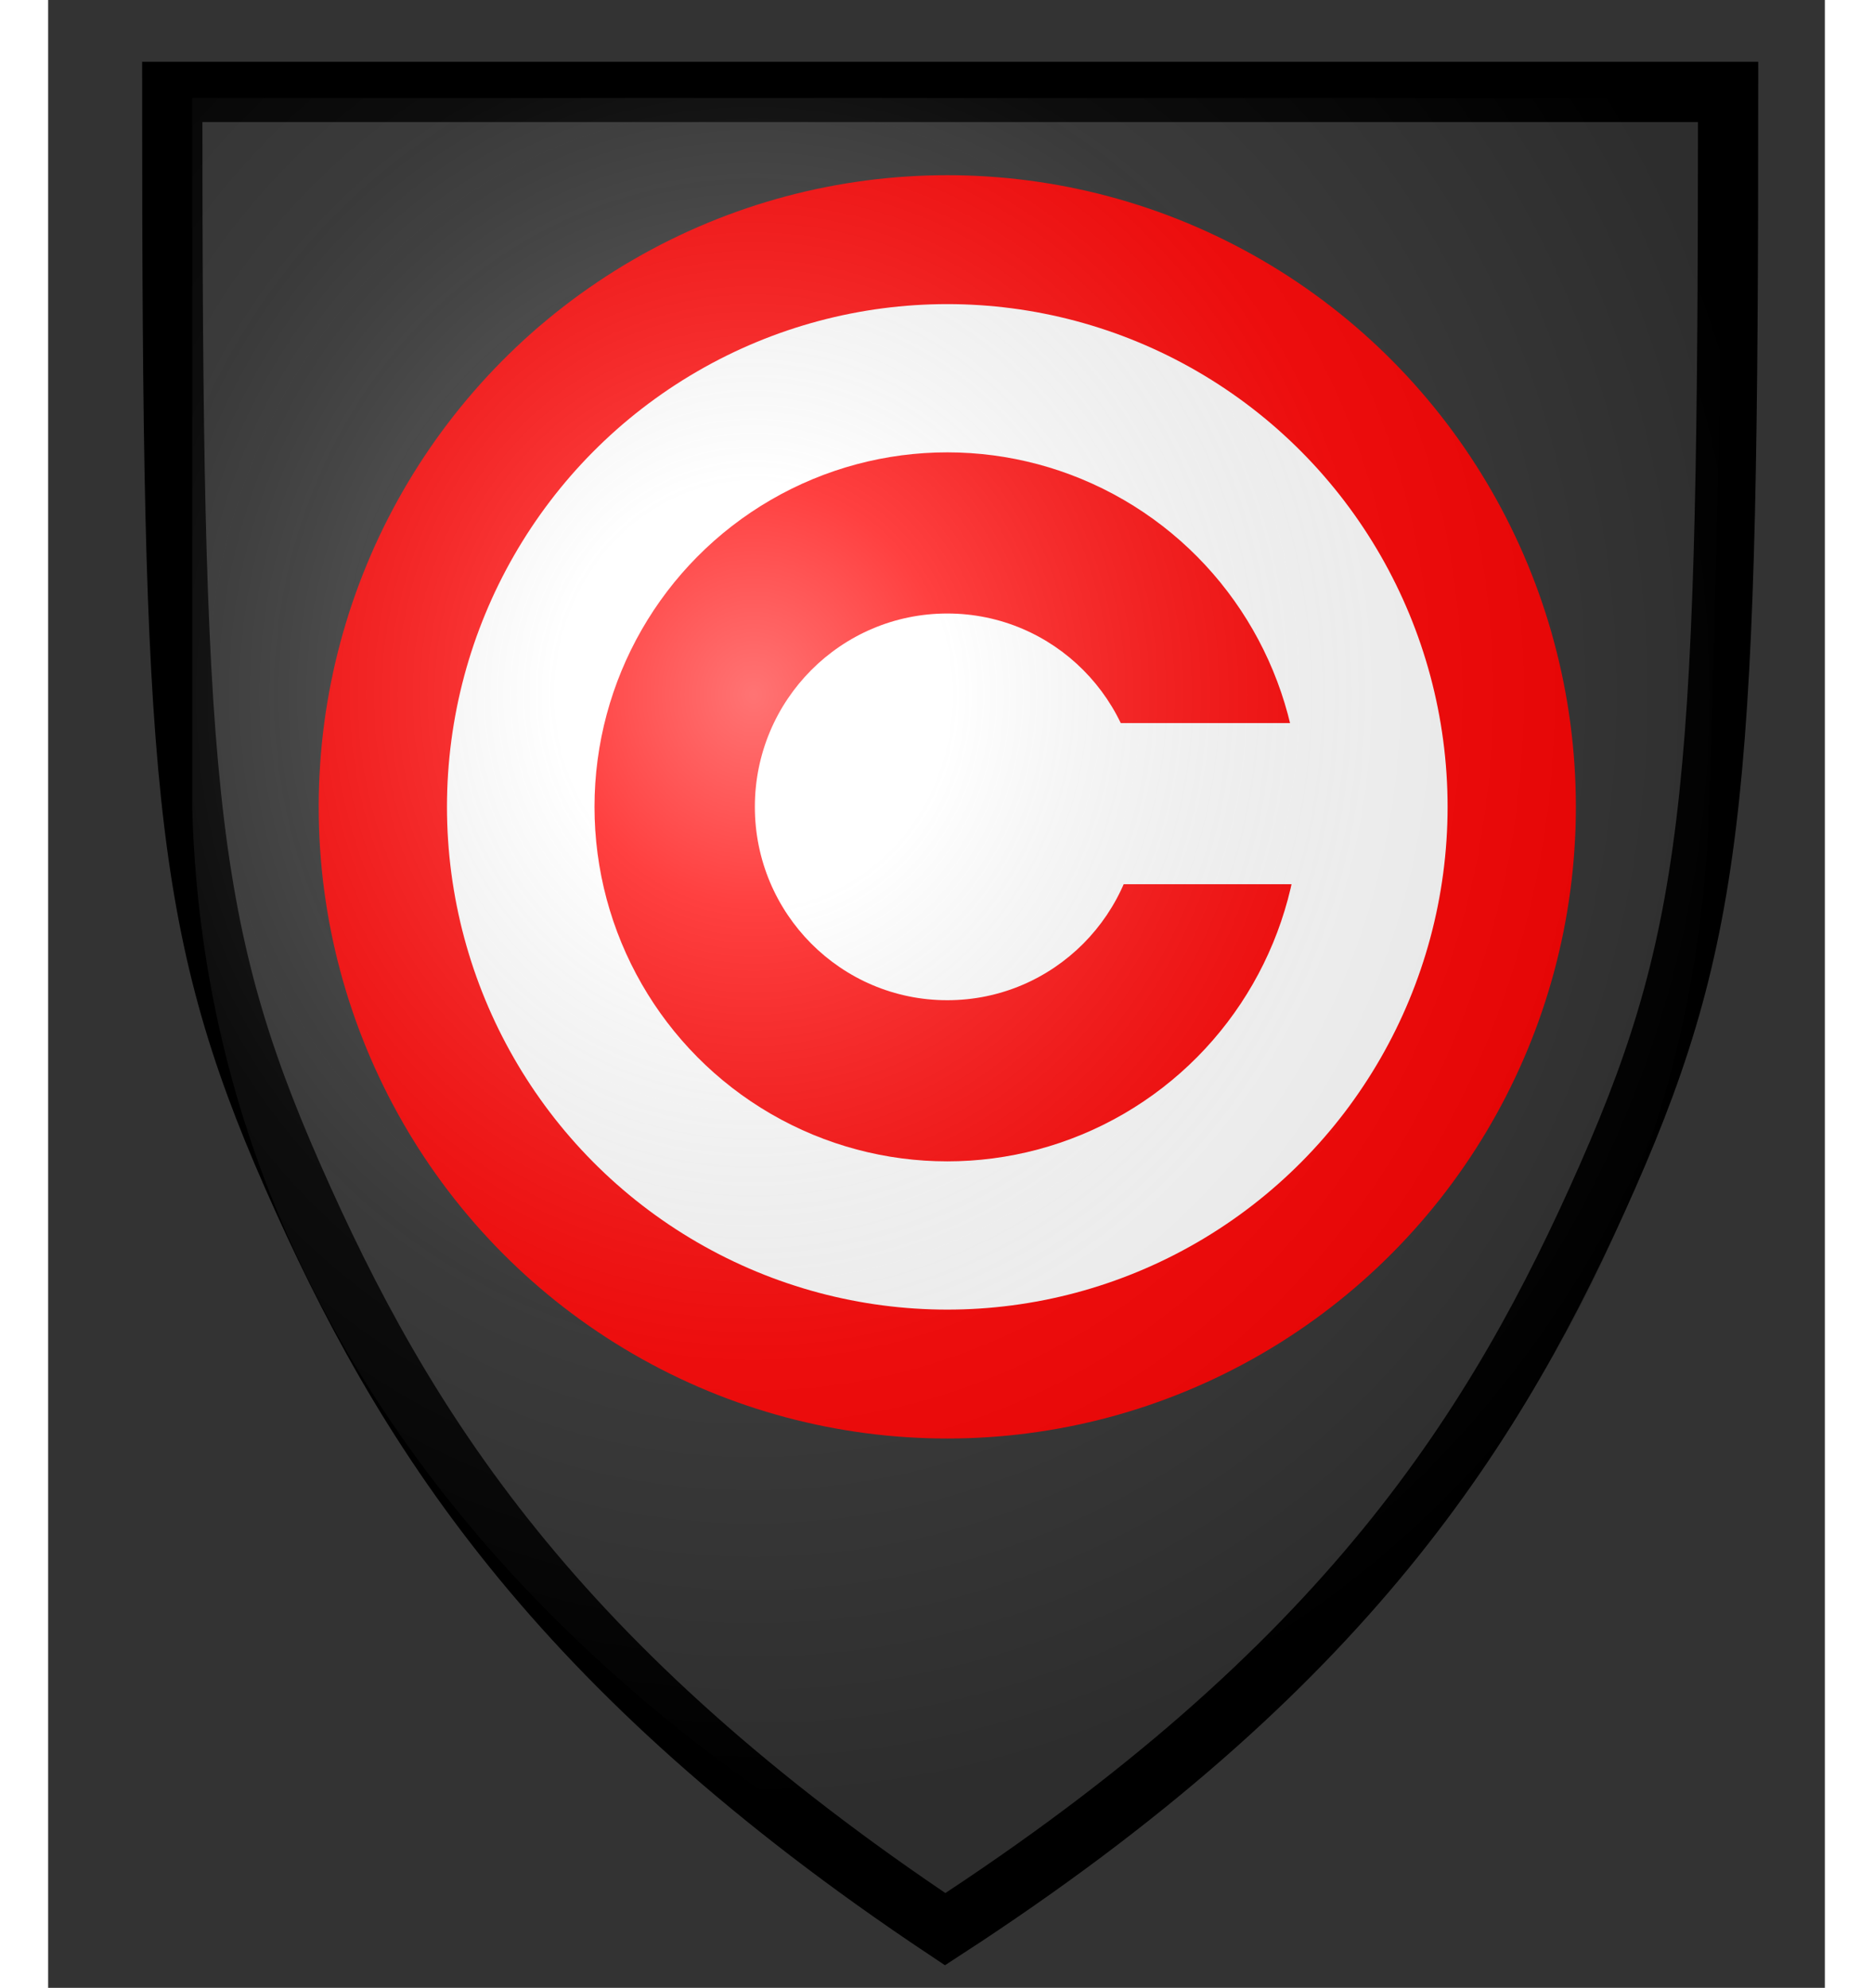
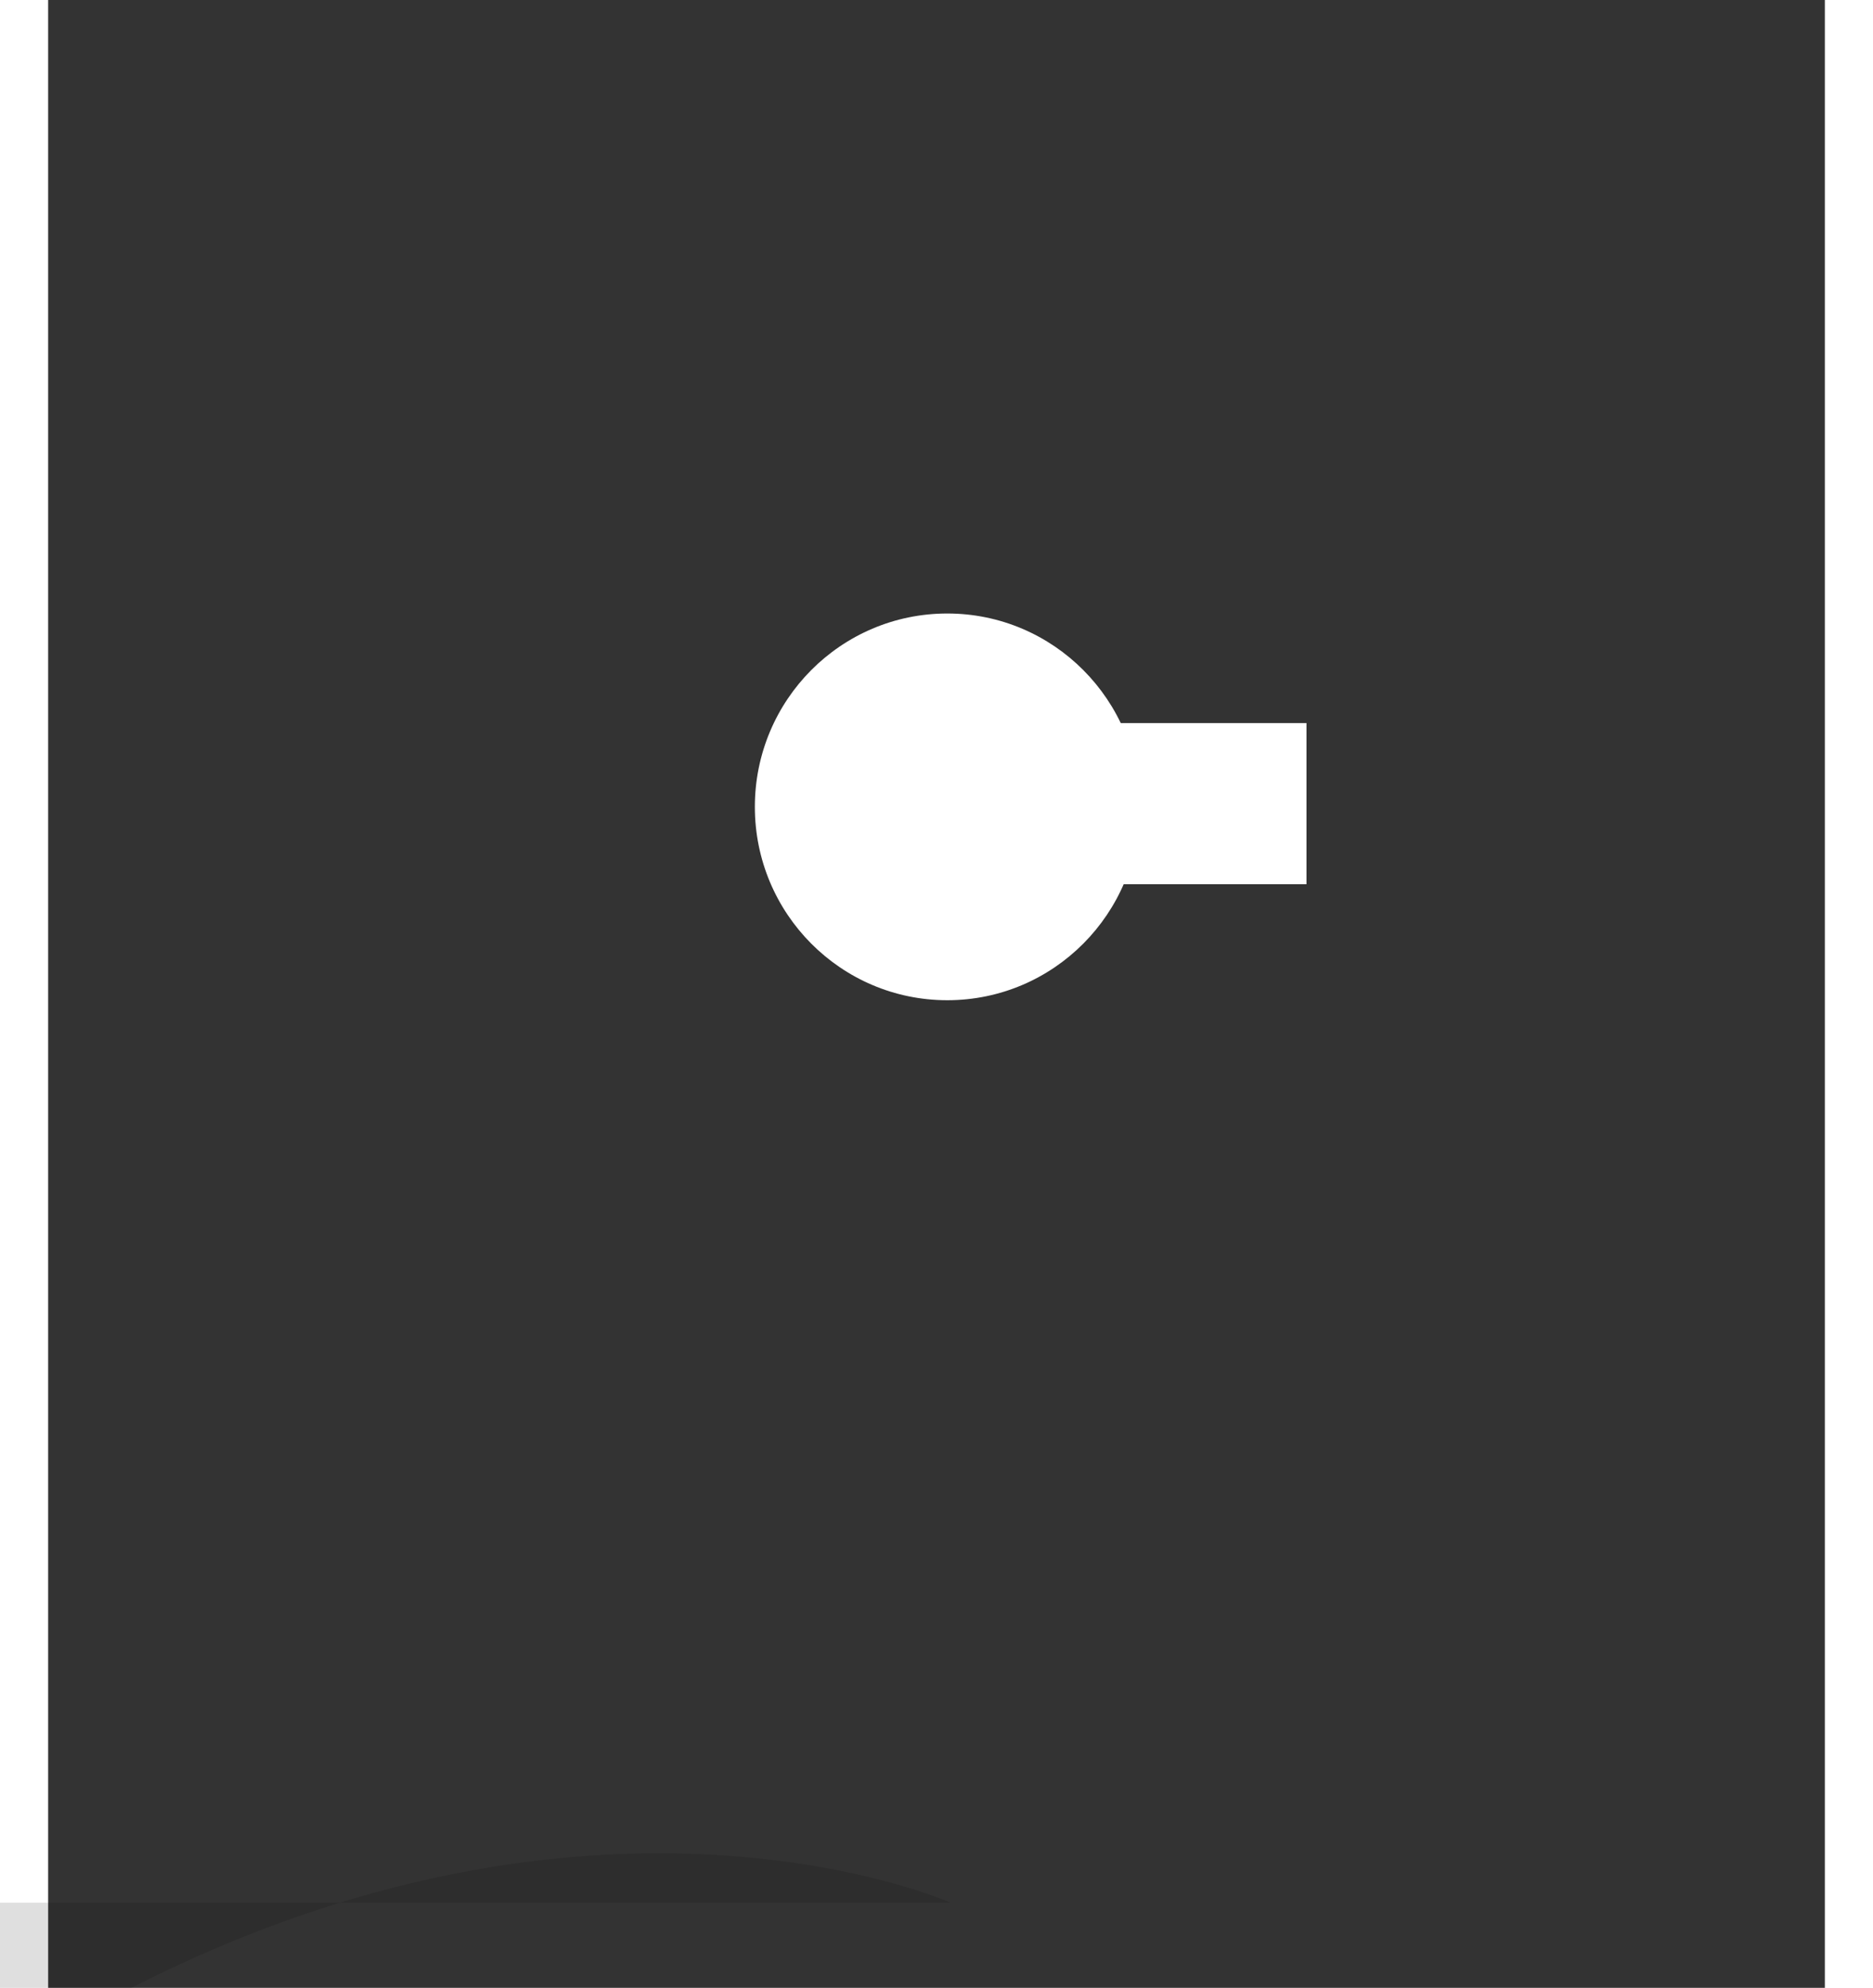
<svg xmlns="http://www.w3.org/2000/svg" xmlns:ns1="http://www.inkscape.org/namespaces/inkscape" xmlns:ns2="http://sodipodi.sourceforge.net/DTD/sodipodi-0.dtd" xmlns:xlink="http://www.w3.org/1999/xlink" version="1.0" width="409" height="434" viewBox="0 0 177 198" id="svg2" ns1:version="0.47pre2 r22153" ns2:docname="Copyright_shield.svg">
  <rect x="0" y="0" width="177" height="198" fill="#333333" stroke="none" />
  <defs id="defs22">
    <linearGradient ns1:collect="always" id="linearGradient3606">
      <stop style="stop-color:#000000;stop-opacity:1;" offset="0" id="stop3608" />
      <stop style="stop-color:#e6e6e6;stop-opacity:0.142" offset="1" id="stop3610" />
    </linearGradient>
    <ns1:perspective ns2:type="inkscape:persp3d" ns1:vp_x="0 : 217 : 1" ns1:vp_y="0 : 1000 : 0" ns1:vp_z="409 : 217 : 1" ns1:persp3d-origin="204.5 : 144.66667 : 1" id="perspective26" />
    <radialGradient ns1:collect="always" xlink:href="#linearGradient3606" id="radialGradient3612" cx="343.89" cy="107.581" fx="343.89" fy="107.581" r="85.513" gradientUnits="userSpaceOnUse" gradientTransform="matrix(0.423,3.2056174e-8,-3.0171976e-8,0.398,198.529,64.78)" />
    <ns1:perspective id="perspective2945" ns1:persp3d-origin="0.5 : 0.33333333 : 1" ns1:vp_z="1 : 0.5 : 1" ns1:vp_y="0 : 1000 : 0" ns1:vp_x="0 : 0.5 : 1" ns2:type="inkscape:persp3d" />
    <radialGradient ns1:collect="always" xlink:href="#linearGradient2893" id="radialGradient2935" gradientUnits="userSpaceOnUse" gradientTransform="matrix(1.353,0,0,1.349,-743.223,-186.425)" cx="221.445" cy="226.331" fx="221.445" fy="226.331" r="300" />
    <linearGradient id="linearGradient2893">
      <stop id="stop2895" style="stop-color:#ffffff;stop-opacity:0.314" offset="0" />
      <stop id="stop2897" style="stop-color:#ffffff;stop-opacity:0.251" offset="0.19" />
      <stop id="stop2901" style="stop-color:#6b6b6b;stop-opacity:0.125" offset="0.6" />
      <stop id="stop2899" style="stop-color:#000000;stop-opacity:0.125" offset="1" />
    </linearGradient>
    <radialGradient r="300" fy="226.331" fx="221.445" cy="226.331" cx="221.445" gradientTransform="matrix(0.359,0,0,0.384,91.715,-22.811)" gradientUnits="userSpaceOnUse" id="radialGradient2956" xlink:href="#linearGradient2893" ns1:collect="always" />
    <ns1:perspective id="perspective2945-3" ns1:persp3d-origin="0.5 : 0.33333333 : 1" ns1:vp_z="1 : 0.5 : 1" ns1:vp_y="0 : 1000 : 0" ns1:vp_x="0 : 0.5 : 1" ns2:type="inkscape:persp3d" />
    <radialGradient ns1:collect="always" xlink:href="#linearGradient2893-6" id="radialGradient2935-1" gradientUnits="userSpaceOnUse" gradientTransform="matrix(1.353,0,0,1.349,-743.223,-186.425)" cx="221.445" cy="226.331" fx="221.445" fy="226.331" r="300" />
    <linearGradient id="linearGradient2893-6">
      <stop id="stop2895-8" style="stop-color:#ffffff;stop-opacity:0.454;" offset="0" />
      <stop id="stop2897-8" style="stop-color:#ffffff;stop-opacity:0.251" offset="0.19" />
      <stop id="stop2901-2" style="stop-color:#6b6b6b;stop-opacity:0.125" offset="0.6" />
      <stop id="stop2899-7" style="stop-color:#000000;stop-opacity:0.125" offset="1" />
    </linearGradient>
    <radialGradient r="300" fy="226.331" fx="221.445" cy="226.331" cx="221.445" gradientTransform="matrix(0.343,0,0,0.369,-5.673,-14.325)" gradientUnits="userSpaceOnUse" id="radialGradient2956-7" xlink:href="#linearGradient2893-6" ns1:collect="always" />
  </defs>
  <ns2:namedview pagecolor="#ffffff" bordercolor="#666666" borderopacity="1" objecttolerance="10" gridtolerance="10" guidetolerance="10" ns1:pageopacity="0" ns1:pageshadow="2" ns1:window-width="1024" ns1:window-height="712" id="namedview20" showgrid="false" ns1:zoom="0.64197492" ns1:cx="218.85071" ns1:cy="223.31834" ns1:window-x="-4" ns1:window-y="-4" ns1:window-maximized="1" ns1:current-layer="svg2" />
-   <path d="m 89.363,192.157 c 40,-26 55,-50 66,-75 11,-25 12,-40 12,-108 l -155,0 c 0,68 1,83 12,108 11,25 26,49 65,75 z" id="path4" style="fill:none;stroke:#000000;stroke-width:6" />
  <g transform="translate(2.275,2.157)" id="g6">
-     <circle cx="98" cy="98" r="98" transform="matrix(0.639,0,0,0.642,24.677,15.294)" id="circle8" d="m 196,98 c 0,54.124 -43.876,98 -98,98 C 43.876,196 0,152.124 0,98 0,43.876 43.876,0 98,0 c 54.124,0 98,43.876 98,98 z" ns2:cx="98" ns2:cy="98" ns2:rx="98" ns2:ry="98" style="fill:#ff0000" />
    <g transform="matrix(0.639,0,0,0.642,24.677,15.294)" id="g10">
-       <circle cx="98" cy="98" r="78" id="circle12" d="m 176,98 c 0,43.078 -34.922,78 -78,78 -43.078,0 -78,-34.922 -78,-78 0,-43.078 34.922,-78 78,-78 43.078,0 78,34.922 78,78 z" ns2:cx="98" ns2:cy="98" ns2:rx="78" ns2:ry="78" style="fill:#ffffff" />
-       <circle cx="98" cy="98" r="55" id="circle14" d="m 153,98 c 0,30.376 -24.624,55 -55,55 -30.376,0 -55,-24.624 -55,-55 0,-30.376 24.624,-55 55,-55 30.376,0 55,24.624 55,55 z" ns2:cx="98" ns2:cy="98" ns2:rx="55" ns2:ry="55" style="fill:#ff0000" />
      <circle cx="98" cy="98" r="30" id="circle16" d="m 128,98 c 0,16.569 -13.431,30 -30,30 -16.569,0 -30,-13.431 -30,-30 0,-16.569 13.431,-30 30,-30 16.569,0 30,13.431 30,30 z" ns2:cx="98" ns2:cy="98" ns2:rx="30" ns2:ry="30" style="fill:#ffffff" />
      <rect width="31" height="25" x="123" y="85" id="rect18" style="fill:#ffffff" />
    </g>
  </g>
-   <path style="fill:url(#radialGradient2956-7);fill-opacity:1;fill-rule:evenodd;stroke:none" id="path2875" d="m 89.906,189.519 c 0,0 73.039,-31.643 75.551,-108.947 2.54,-78.142 0,-70.815 0,-70.815 l -151.102,0 0,70.815 C 16.49,156.745 89.906,189.519 89.906,189.519 z" ns2:nodetypes="cscccc" />
+   <path style="fill:url(#radialGradient2956-7);fill-opacity:1;fill-rule:evenodd;stroke:none" id="path2875" d="m 89.906,189.519 l -151.102,0 0,70.815 C 16.49,156.745 89.906,189.519 89.906,189.519 z" ns2:nodetypes="cscccc" />
</svg>